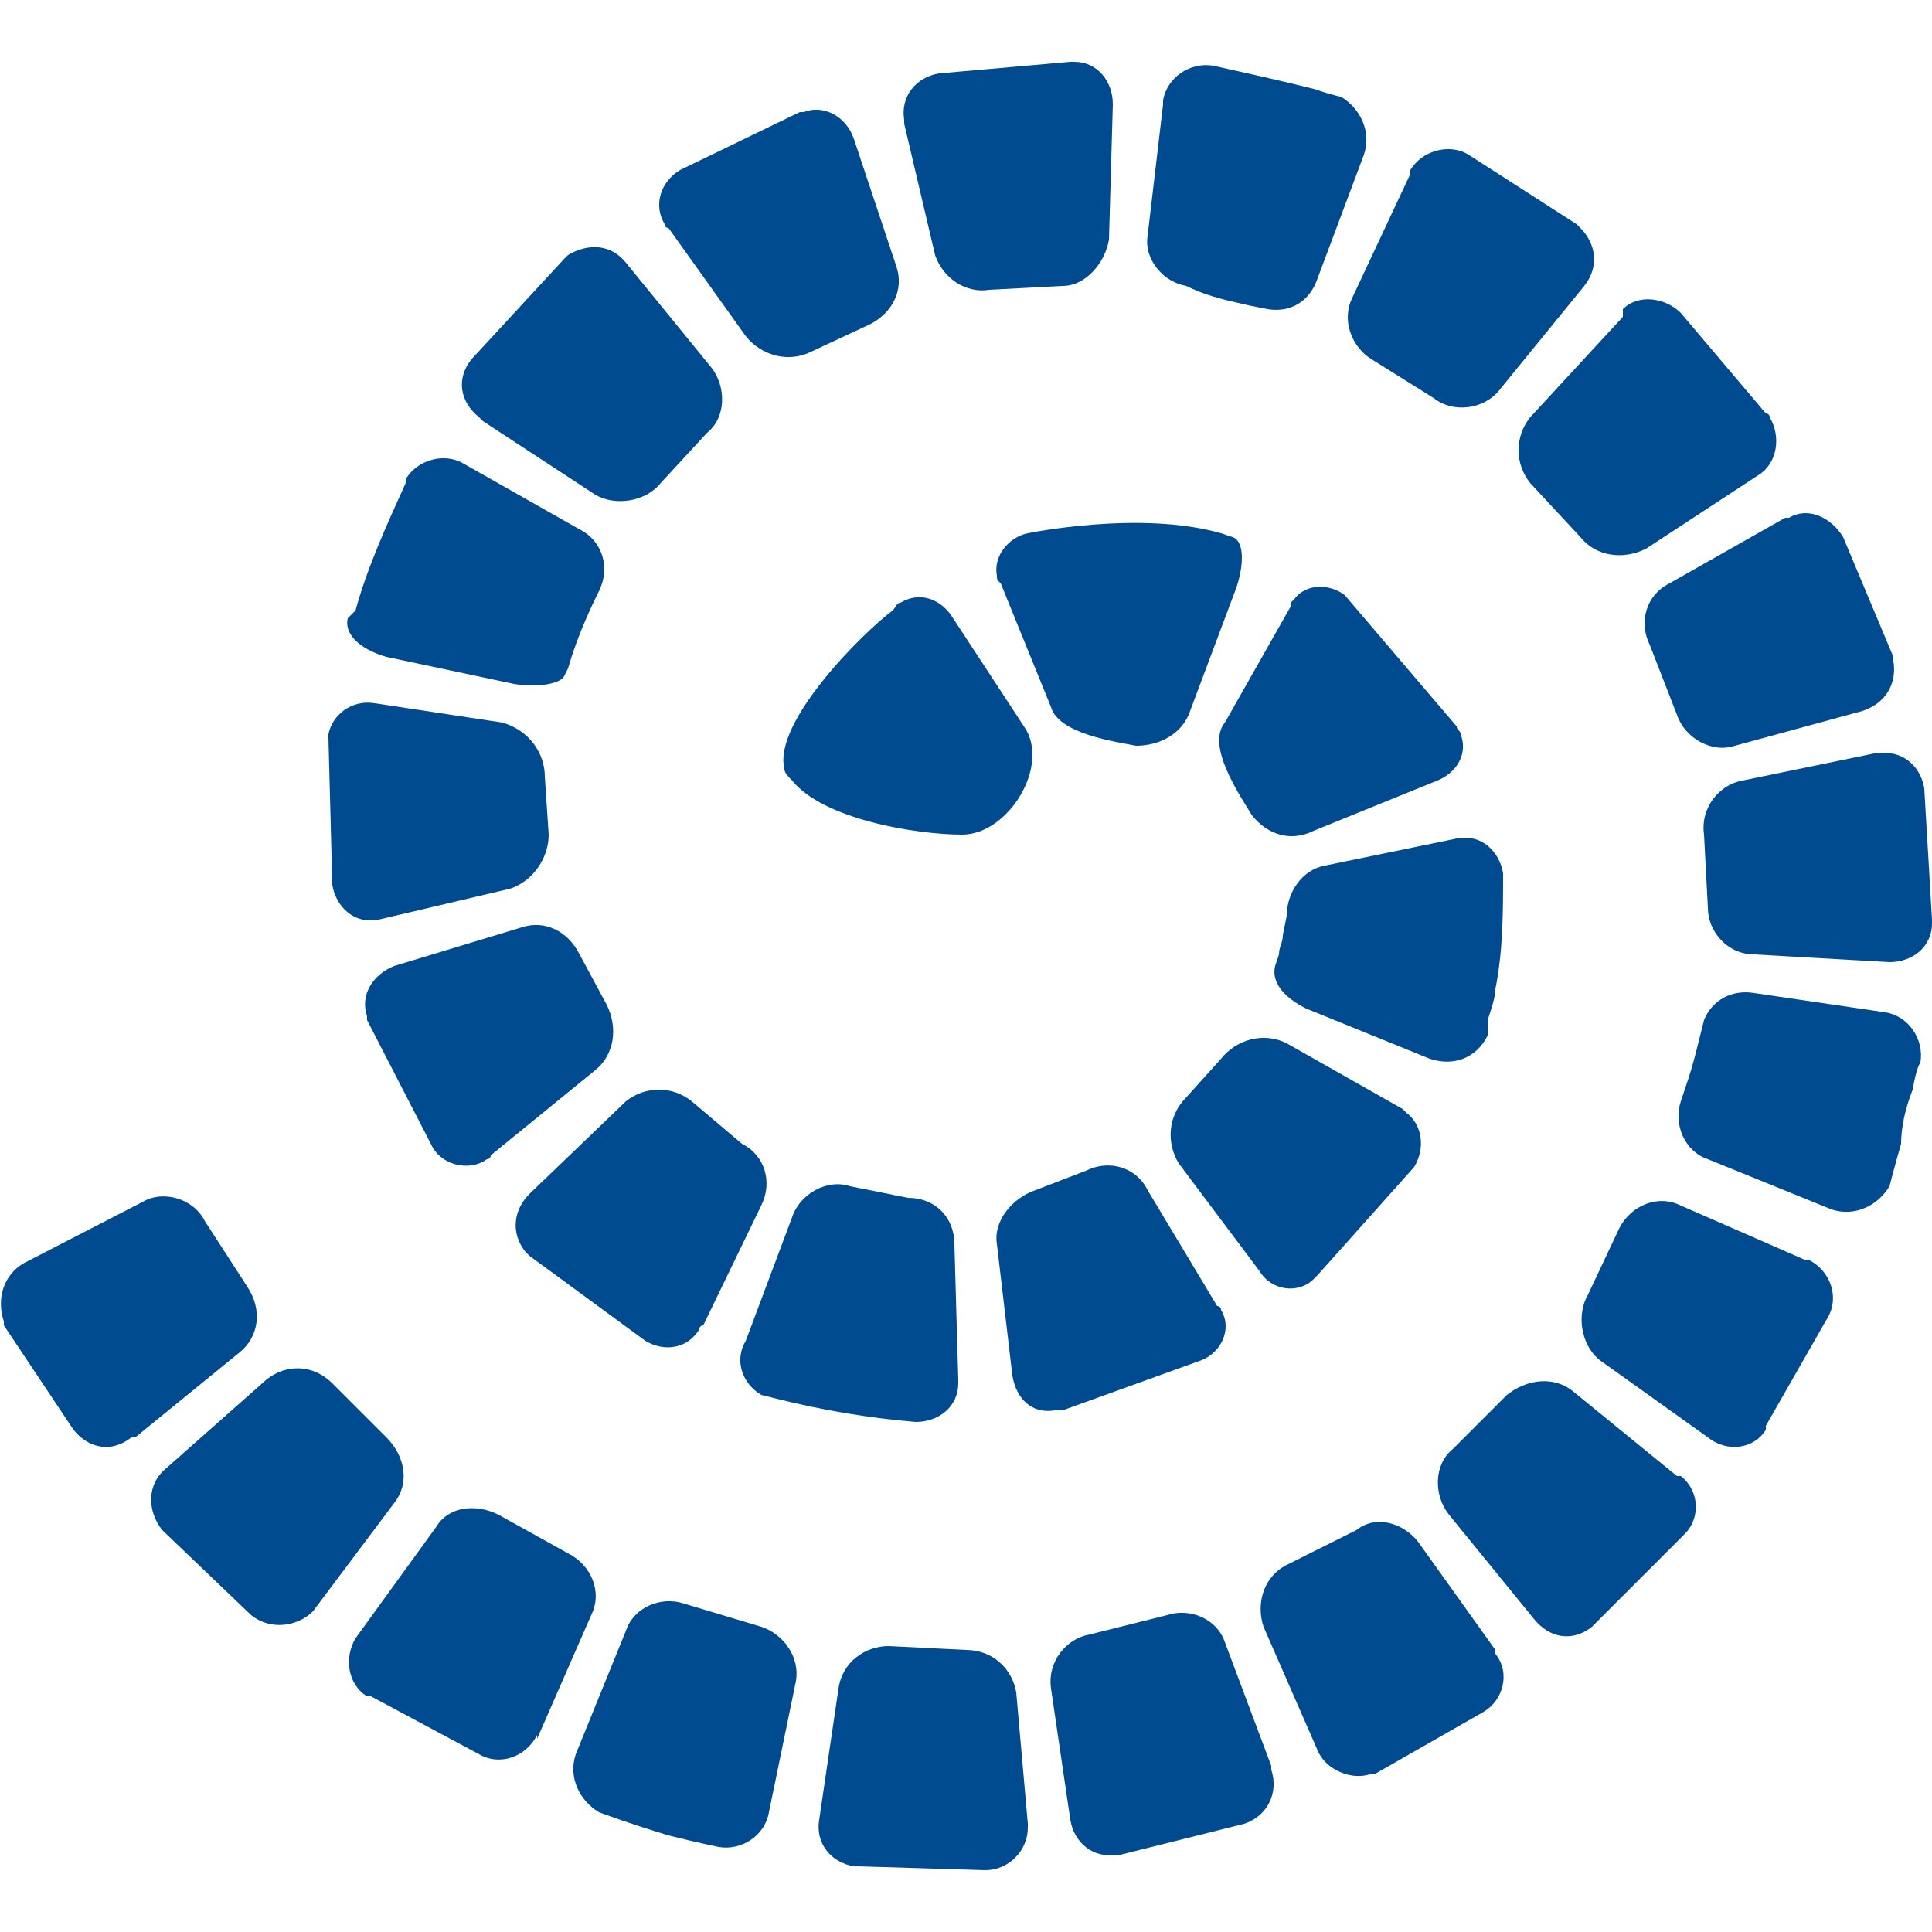
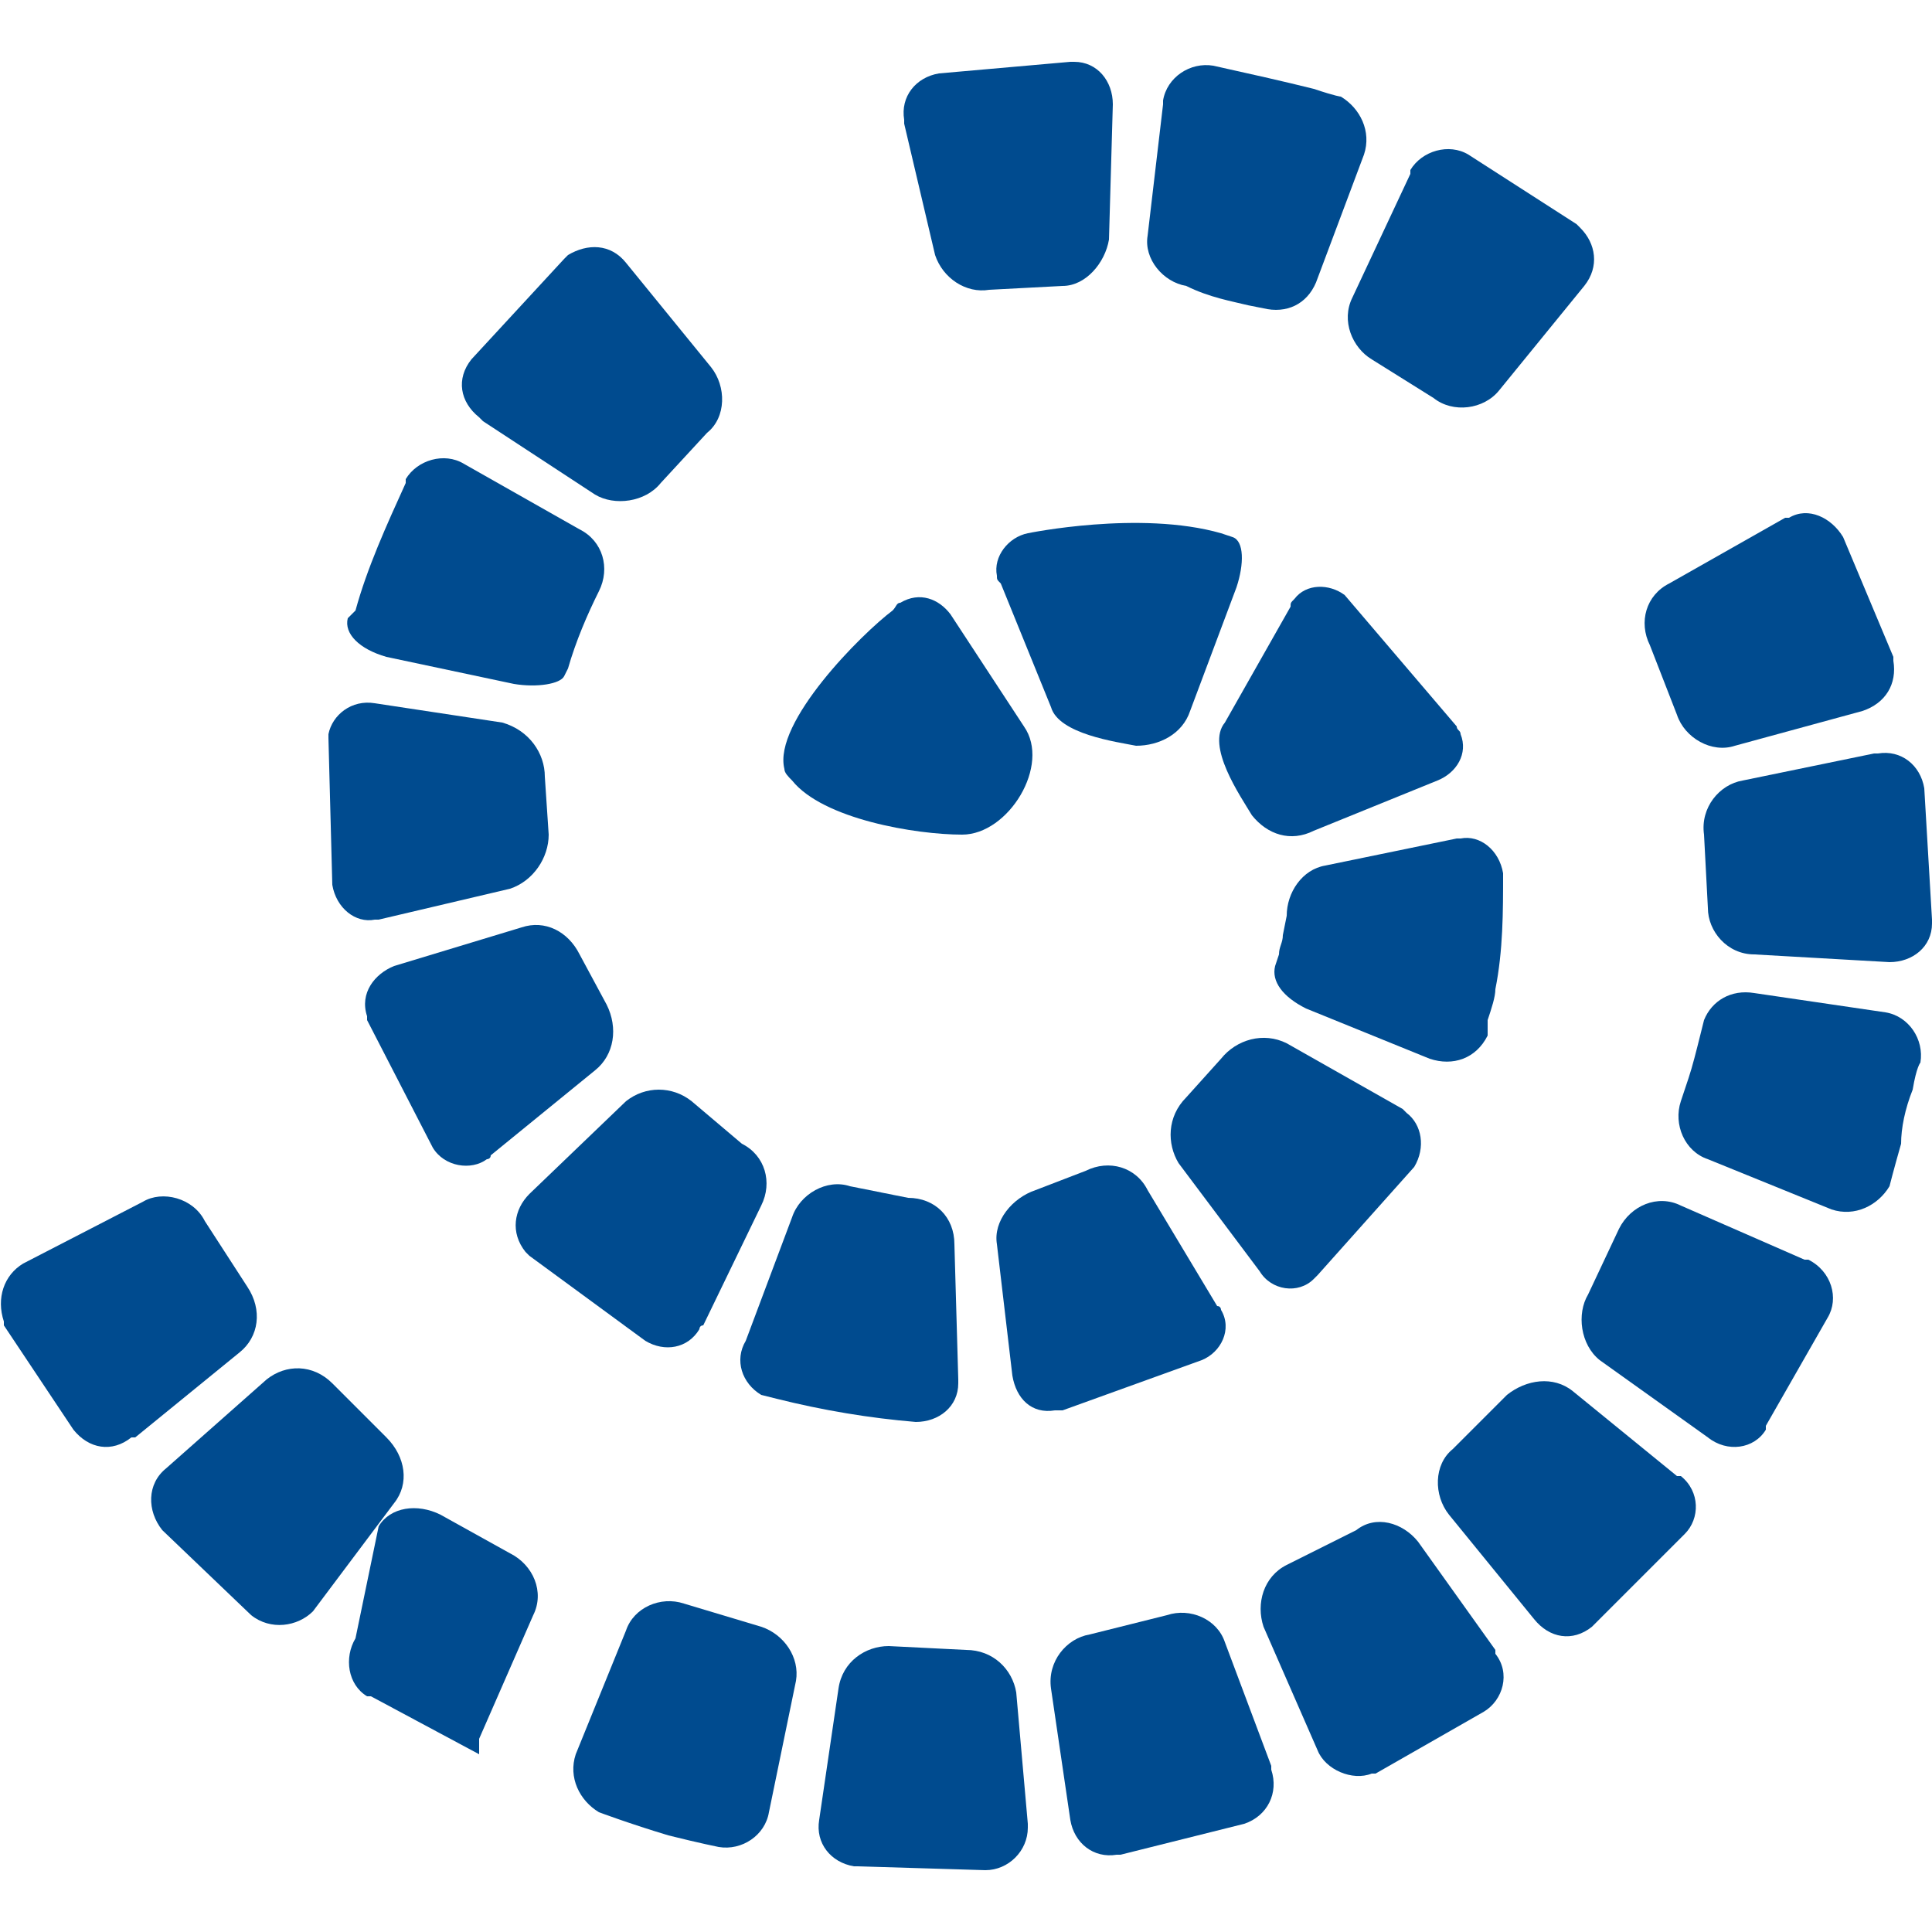
<svg xmlns="http://www.w3.org/2000/svg" version="1.1" id="Слой_1" x="0px" y="0px" viewBox="0 0 50 50" style="enable-background:new 0 0 50 50;" xml:space="preserve">
  <style type="text/css">
	.st0{fill:#004B8F;}
</style>
  <g>
    <path class="st0" d="M41,7.4c0.4-0.5,0.3-1.1-0.1-1.5l-0.1-0.1L38,4c-0.5-0.3-1.2-0.1-1.5,0.4c0,0,0,0,0,0l0,0.1L35,7.7   c-0.3,0.6,0,1.3,0.5,1.6l1.6,1c0.5,0.4,1.3,0.3,1.7-0.2L41,7.4z" />
    <path class="st0" d="M36.6,30.2c0.3-0.5,0.2-1.1-0.2-1.4l-0.1-0.1l-3-1.7c-0.6-0.3-1.3-0.1-1.7,0.4l-0.9,1   c-0.5,0.5-0.5,1.2-0.2,1.7l2.1,2.8c0.3,0.5,1,0.6,1.4,0.2c0,0,0,0,0,0l0.1-0.1L36.6,30.2z" />
    <path class="st0" d="M11.2,29.7c0.3,0.5,1,0.6,1.4,0.3c0,0,0.1,0,0.1-0.1l2.7-2.2c0.5-0.4,0.6-1.1,0.3-1.7L15,24.7   c-0.3-0.6-0.9-0.9-1.5-0.7l-3.3,1c-0.5,0.2-0.9,0.7-0.7,1.3c0,0,0,0,0,0c0,0,0,0.1,0,0.1L11.2,29.7z" />
    <path class="st0" d="M38.5,26.4c0.1-0.3,0.2-0.6,0.2-0.8c0.2-1,0.2-2,0.2-3c-0.1-0.6-0.6-1-1.1-0.9c0,0-0.1,0-0.1,0l-3.4,0.7   c-0.6,0.1-1,0.7-1,1.3l-0.1,0.5c0,0.2-0.1,0.3-0.1,0.5l-0.1,0.3c-0.1,0.4,0.2,0.8,0.8,1.1l3.2,1.3c0.6,0.2,1.2,0,1.5-0.6l0,0   L38.5,26.4z" />
-     <path class="st0" d="M22.5,8.4c0.6-0.3,0.9-0.9,0.7-1.5l-1.1-3.3c-0.2-0.6-0.8-0.9-1.3-0.7l-0.1,0l-3.1,1.5   c-0.5,0.3-0.7,0.9-0.4,1.4c0,0,0,0.1,0.1,0.1l2,2.8c0.4,0.5,1.1,0.7,1.7,0.4L22.5,8.4z" />
    <path class="st0" d="M32.4,21.1c0.4,0.5,1,0.7,1.6,0.4l3.2-1.3c0.5-0.2,0.8-0.7,0.6-1.2c0-0.1-0.1-0.1-0.1-0.2l-2.9-3.4   c-0.4-0.3-1-0.3-1.3,0.1c-0.1,0.1-0.1,0.1-0.1,0.2l-1.7,3C31.2,19.3,32.1,20.6,32.4,21.1" />
    <path class="st0" d="M32.3,7.9L32.8,8c0.6,0.1,1.1-0.2,1.3-0.8l1.2-3.2c0.2-0.6-0.1-1.2-0.6-1.5c0,0,0,0,0,0l0,0c0,0-0.1,0-0.7-0.2   c-0.8-0.2-1.7-0.4-2.6-0.6c-0.6-0.1-1.2,0.3-1.3,0.9c0,0,0,0,0,0c0,0,0,0,0,0.1l-0.4,3.4c-0.1,0.6,0.4,1.2,1,1.3   C31.3,7.7,31.9,7.8,32.3,7.9" />
    <path class="st0" d="M27.5,7.4c0.6,0,1.1-0.6,1.2-1.2l0.1-3.5c0-0.6-0.4-1.1-1-1.1c0,0,0,0,0,0h-0.1l-3.4,0.3   c-0.6,0.1-1,0.6-0.9,1.2c0,0,0,0,0,0v0.1l0.8,3.4c0.2,0.6,0.8,1,1.4,0.9L27.5,7.4z" />
    <path class="st0" d="M43.4,18.5c0.2,0.6,0.9,1,1.5,0.8l3.3-0.9c0.6-0.2,0.9-0.7,0.8-1.3c0,0,0-0.1,0-0.1l-1.3-3.1   c-0.3-0.5-0.9-0.8-1.4-0.5l-0.1,0l-3,1.7c-0.6,0.3-0.8,1-0.5,1.6L43.4,18.5z" />
-     <path class="st0" d="M40.9,13.9c0.4,0.5,1.1,0.6,1.7,0.3l2.9-1.9c0.5-0.3,0.6-1,0.3-1.5c0,0,0,0,0,0c0,0,0-0.1-0.1-0.1l-2.2-2.6   c-0.4-0.4-1.1-0.5-1.5-0.1L42,8.2l-2.4,2.6c-0.4,0.5-0.4,1.2,0,1.7L40.9,13.9z" />
    <path class="st0" d="M44.2,23.5c0,0.6,0.5,1.2,1.2,1.2l3.5,0.2c0.6,0,1.1-0.4,1.1-1c0,0,0-0.1,0-0.1l-0.2-3.4   c-0.1-0.6-0.6-1-1.2-0.9h-0.1l-3.4,0.7c-0.6,0.1-1.1,0.7-1,1.4L44.2,23.5z" />
    <path class="st0" d="M31.1,35.2c0.5-0.2,0.8-0.8,0.5-1.3c0,0,0,0,0,0c0,0,0-0.1-0.1-0.1l-1.8-3c-0.3-0.6-1-0.8-1.6-0.5l-1.3,0.5   c-0.6,0.2-1.1,0.8-1,1.4l0.4,3.4c0.1,0.6,0.5,1,1.1,0.9c0,0,0,0,0,0h0.2L31.1,35.2z" />
    <path class="st0" d="M20.3,19.9c0,0.1,0.1,0.2,0.2,0.3c0.8,1,3.2,1.4,4.4,1.4s2.3-1.8,1.6-2.8l-1.9-2.9c-0.3-0.4-0.8-0.6-1.3-0.3   c0,0,0,0,0,0c-0.1,0-0.1,0.1-0.2,0.2C22.3,16.4,20,18.7,20.3,19.9" />
    <path class="st0" d="M23.7,36.8c0.6,0,1.1-0.4,1.1-1c0,0,0,0,0,0v-0.1l-0.1-3.5c0-0.7-0.5-1.2-1.2-1.2l-1.5-0.3   c-0.6-0.2-1.3,0.2-1.5,0.8l-1.2,3.2c-0.3,0.5-0.1,1.1,0.4,1.4l0.4,0.1C21.3,36.5,22.5,36.7,23.7,36.8" />
    <path class="st0" d="M29.4,19.3c0.6,0,1.2-0.3,1.4-0.9l1.2-3.2c0.2-0.6,0.2-1.2-0.1-1.3l-0.3-0.1c-2.1-0.6-5,0-5,0   c-0.5,0.1-0.9,0.6-0.8,1.1c0,0.1,0,0.1,0.1,0.2l1.3,3.2C27.4,19,28.9,19.2,29.4,19.3" />
    <path class="st0" d="M5.3,31.6C5,31,4.2,30.8,3.7,31.1l-3.1,1.6c-0.5,0.3-0.7,0.9-0.5,1.5c0,0,0,0,0,0l0,0.1l1.8,2.7   c0.4,0.5,1,0.6,1.5,0.2l0.1,0l2.7-2.2c0.5-0.4,0.6-1.1,0.2-1.7L5.3,31.6z" />
    <path class="st0" d="M28.2,42.3c-0.6,0.1-1.1,0.7-1,1.4l0.5,3.4c0.1,0.6,0.6,1,1.2,0.9c0,0,0,0,0,0h0.1l3.2-0.8   c0.6-0.2,0.9-0.8,0.7-1.4c0,0,0-0.1,0-0.1l-1.2-3.2c-0.2-0.6-0.9-0.9-1.5-0.7L28.2,42.3z" />
    <path class="st0" d="M23,42.6c-0.6,0-1.2,0.4-1.3,1.1l-0.5,3.4c-0.1,0.6,0.3,1.1,0.9,1.2c0,0,0,0,0,0h0.1l3.3,0.1   c0.6,0,1.1-0.5,1.1-1.1c0,0,0,0,0,0c0,0,0-0.1,0-0.1l-0.3-3.4c-0.1-0.6-0.6-1.1-1.3-1.1L23,42.6z" />
    <path class="st0" d="M33.3,40.5c-0.6,0.3-0.8,1-0.6,1.6l1.4,3.2c0.2,0.5,0.9,0.8,1.4,0.6c0,0,0,0,0,0l0.1,0l2.8-1.6   c0.5-0.3,0.7-1,0.3-1.5c0,0,0,0,0,0l0-0.1l-2-2.8c-0.4-0.5-1.1-0.7-1.6-0.3L33.3,40.5z" />
    <path class="st0" d="M9.7,18.2c-0.6-0.1-1.1,0.3-1.2,0.8c0,0,0,0.1,0,0.1l0.1,3.8c0.1,0.6,0.6,1,1.1,0.9c0,0,0,0,0,0   c0,0,0.1,0,0.1,0l3.4-0.8c0.6-0.2,1-0.8,1-1.4l-0.1-1.5c0-0.6-0.4-1.2-1.1-1.4L9.7,18.2z" />
    <path class="st0" d="M49.5,28.2c0.1-0.6,0.2-0.7,0.2-0.7c0.1-0.6-0.3-1.2-0.9-1.3c0,0,0,0,0,0h0l-3.4-0.5c-0.6-0.1-1.1,0.2-1.3,0.7   l-0.1,0.4c-0.1,0.4-0.2,0.8-0.3,1.1c-0.2,0.6-0.2,0.6-0.2,0.6c-0.2,0.6,0.1,1.3,0.7,1.5l3.2,1.3c0.6,0.2,1.2-0.1,1.5-0.6   c0,0,0,0,0,0l0,0c0,0,0.1-0.4,0.3-1.1C49.2,29.2,49.3,28.7,49.5,28.2" />
    <path class="st0" d="M41.1,33.5c-0.3,0.5-0.2,1.3,0.3,1.7l2.8,2c0.5,0.4,1.2,0.3,1.5-0.2l0-0.1l1.6-2.8c0.3-0.5,0.1-1.2-0.5-1.5   h-0.1l-3.2-1.4c-0.6-0.3-1.3,0-1.6,0.6L41.1,33.5z" />
    <path class="st0" d="M17.7,41.5c-0.6-0.2-1.3,0.1-1.5,0.7l-1.3,3.2c-0.2,0.6,0.1,1.2,0.6,1.5c0,0,0,0,0,0l0,0c0,0,0.8,0.3,1.8,0.6   c0.8,0.2,1.3,0.3,1.3,0.3c0.6,0.1,1.2-0.3,1.3-0.9c0,0,0,0,0,0l0,0l0.7-3.4c0.1-0.6-0.3-1.2-0.9-1.4L17.7,41.5z" />
    <path class="st0" d="M37.6,37.5c-0.5,0.4-0.5,1.2-0.1,1.7l2.2,2.7c0.4,0.5,1,0.6,1.5,0.2c0,0,0,0,0,0l0.1-0.1l2.3-2.3   c0.4-0.4,0.4-1.1-0.1-1.5l-0.1,0l-2.7-2.2c-0.5-0.4-1.2-0.3-1.7,0.1L37.6,37.5z" />
    <path class="st0" d="M13.3,17.7c0.6,0.1,1.2,0,1.3-0.2l0.1-0.2c0.2-0.7,0.5-1.4,0.8-2c0.3-0.6,0.1-1.3-0.5-1.6l-3-1.7   c-0.5-0.3-1.2-0.1-1.5,0.4c0,0,0,0,0,0l0,0.1c-0.5,1.1-1,2.2-1.3,3.3L9,16c-0.1,0.4,0.3,0.8,1,1L13.3,17.7z" />
    <path class="st0" d="M18.3,11.2c0.5-0.4,0.5-1.2,0.1-1.7l-2.2-2.7c-0.4-0.5-1-0.5-1.5-0.2l-0.1,0.1l-2.4,2.6   c-0.4,0.5-0.3,1.1,0.2,1.5l0.1,0.1l2.9,1.9c0.5,0.3,1.3,0.2,1.7-0.3L18.3,11.2z" />
-     <path class="st0" d="M9.2,42.4c-0.3,0.5-0.2,1.2,0.3,1.5c0,0,0,0,0,0l0.1,0l2.8,1.5c0.5,0.3,1.2,0.1,1.5-0.5c0,0,0,0,0,0V45   l1.4-3.2c0.3-0.6,0-1.3-0.6-1.6l-1.8-1c-0.6-0.3-1.3-0.2-1.6,0.3L9.2,42.4z" />
+     <path class="st0" d="M9.2,42.4c-0.3,0.5-0.2,1.2,0.3,1.5c0,0,0,0,0,0l0.1,0l2.8,1.5c0,0,0,0,0,0V45   l1.4-3.2c0.3-0.6,0-1.3-0.6-1.6l-1.8-1c-0.6-0.3-1.3-0.2-1.6,0.3L9.2,42.4z" />
    <path class="st0" d="M17.9,28.5c-0.5-0.4-1.2-0.4-1.7,0l-2.5,2.4c-0.4,0.4-0.5,1-0.1,1.5c0,0,0,0,0,0l0.1,0.1l3,2.2   c0.5,0.3,1.1,0.2,1.4-0.3c0,0,0-0.1,0.1-0.1l1.5-3.1c0.3-0.6,0.1-1.3-0.5-1.6L17.9,28.5z" />
    <path class="st0" d="M8.6,35.8c-0.5-0.5-1.2-0.5-1.7-0.1l-2.6,2.3c-0.5,0.4-0.5,1.1-0.1,1.6l0,0l2.3,2.2c0.5,0.4,1.2,0.3,1.6-0.1   l0,0l2.1-2.8c0.4-0.5,0.3-1.2-0.2-1.7L8.6,35.8z" />
  </g>
</svg>